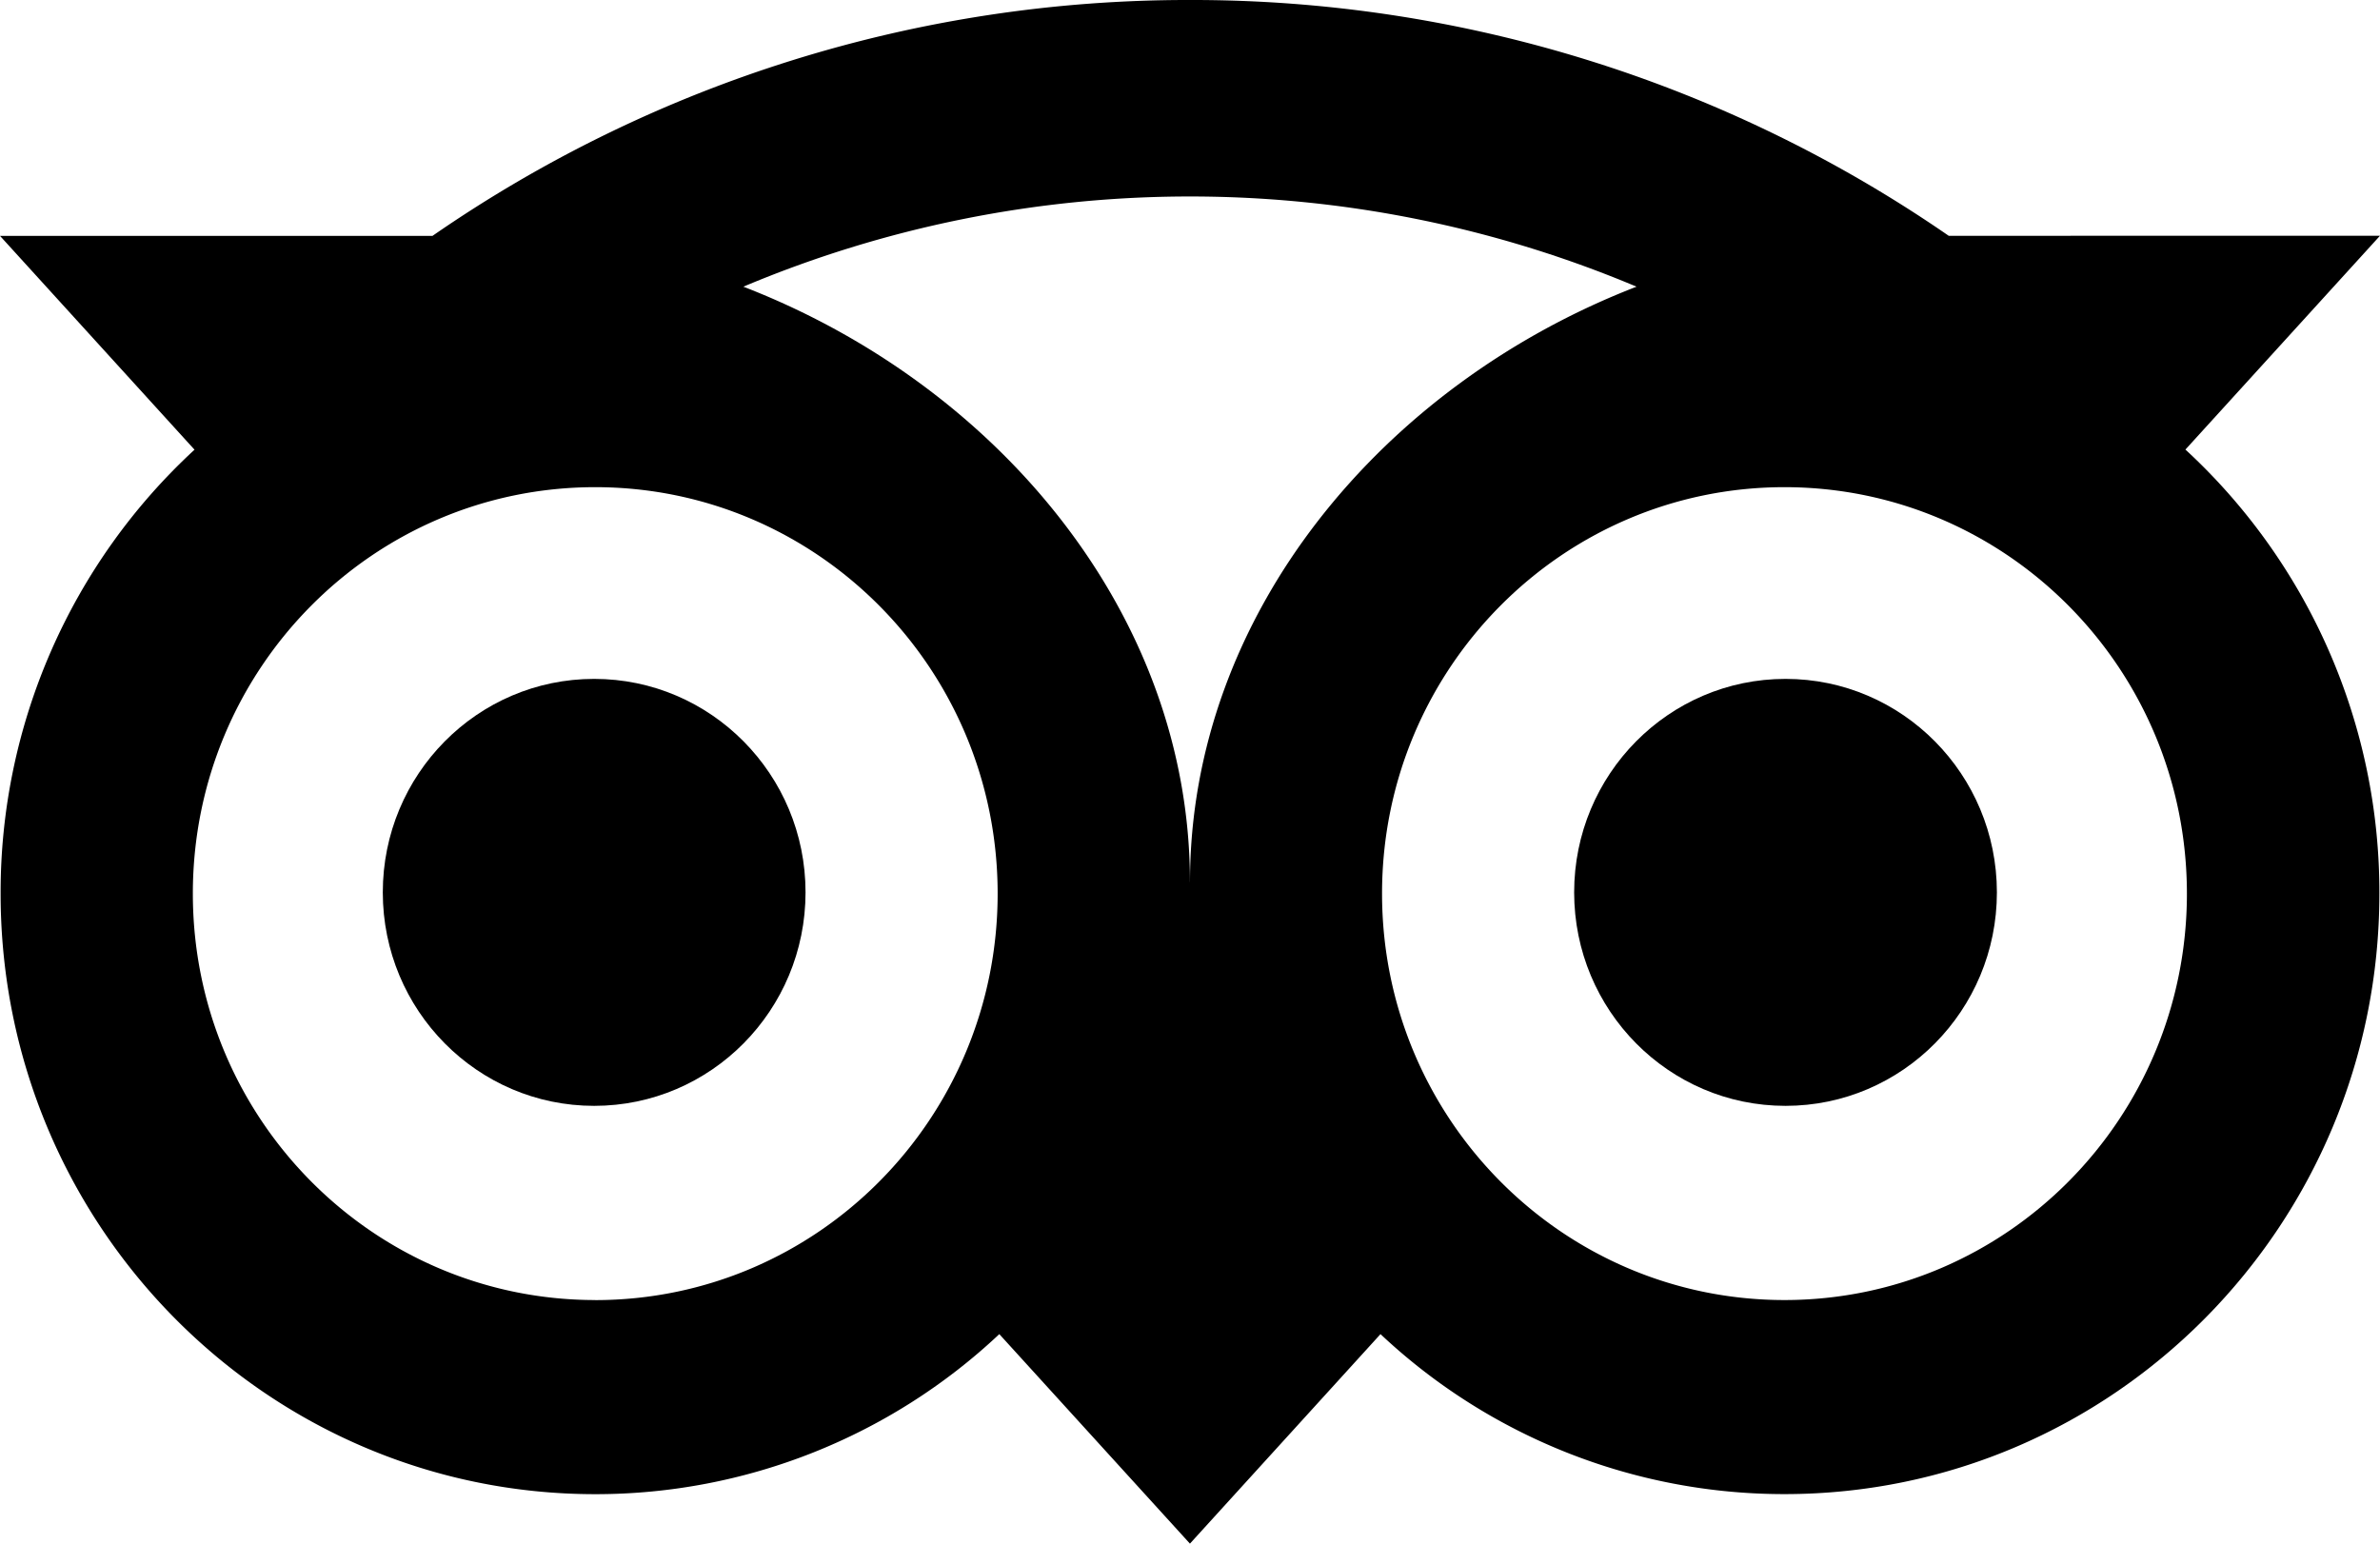
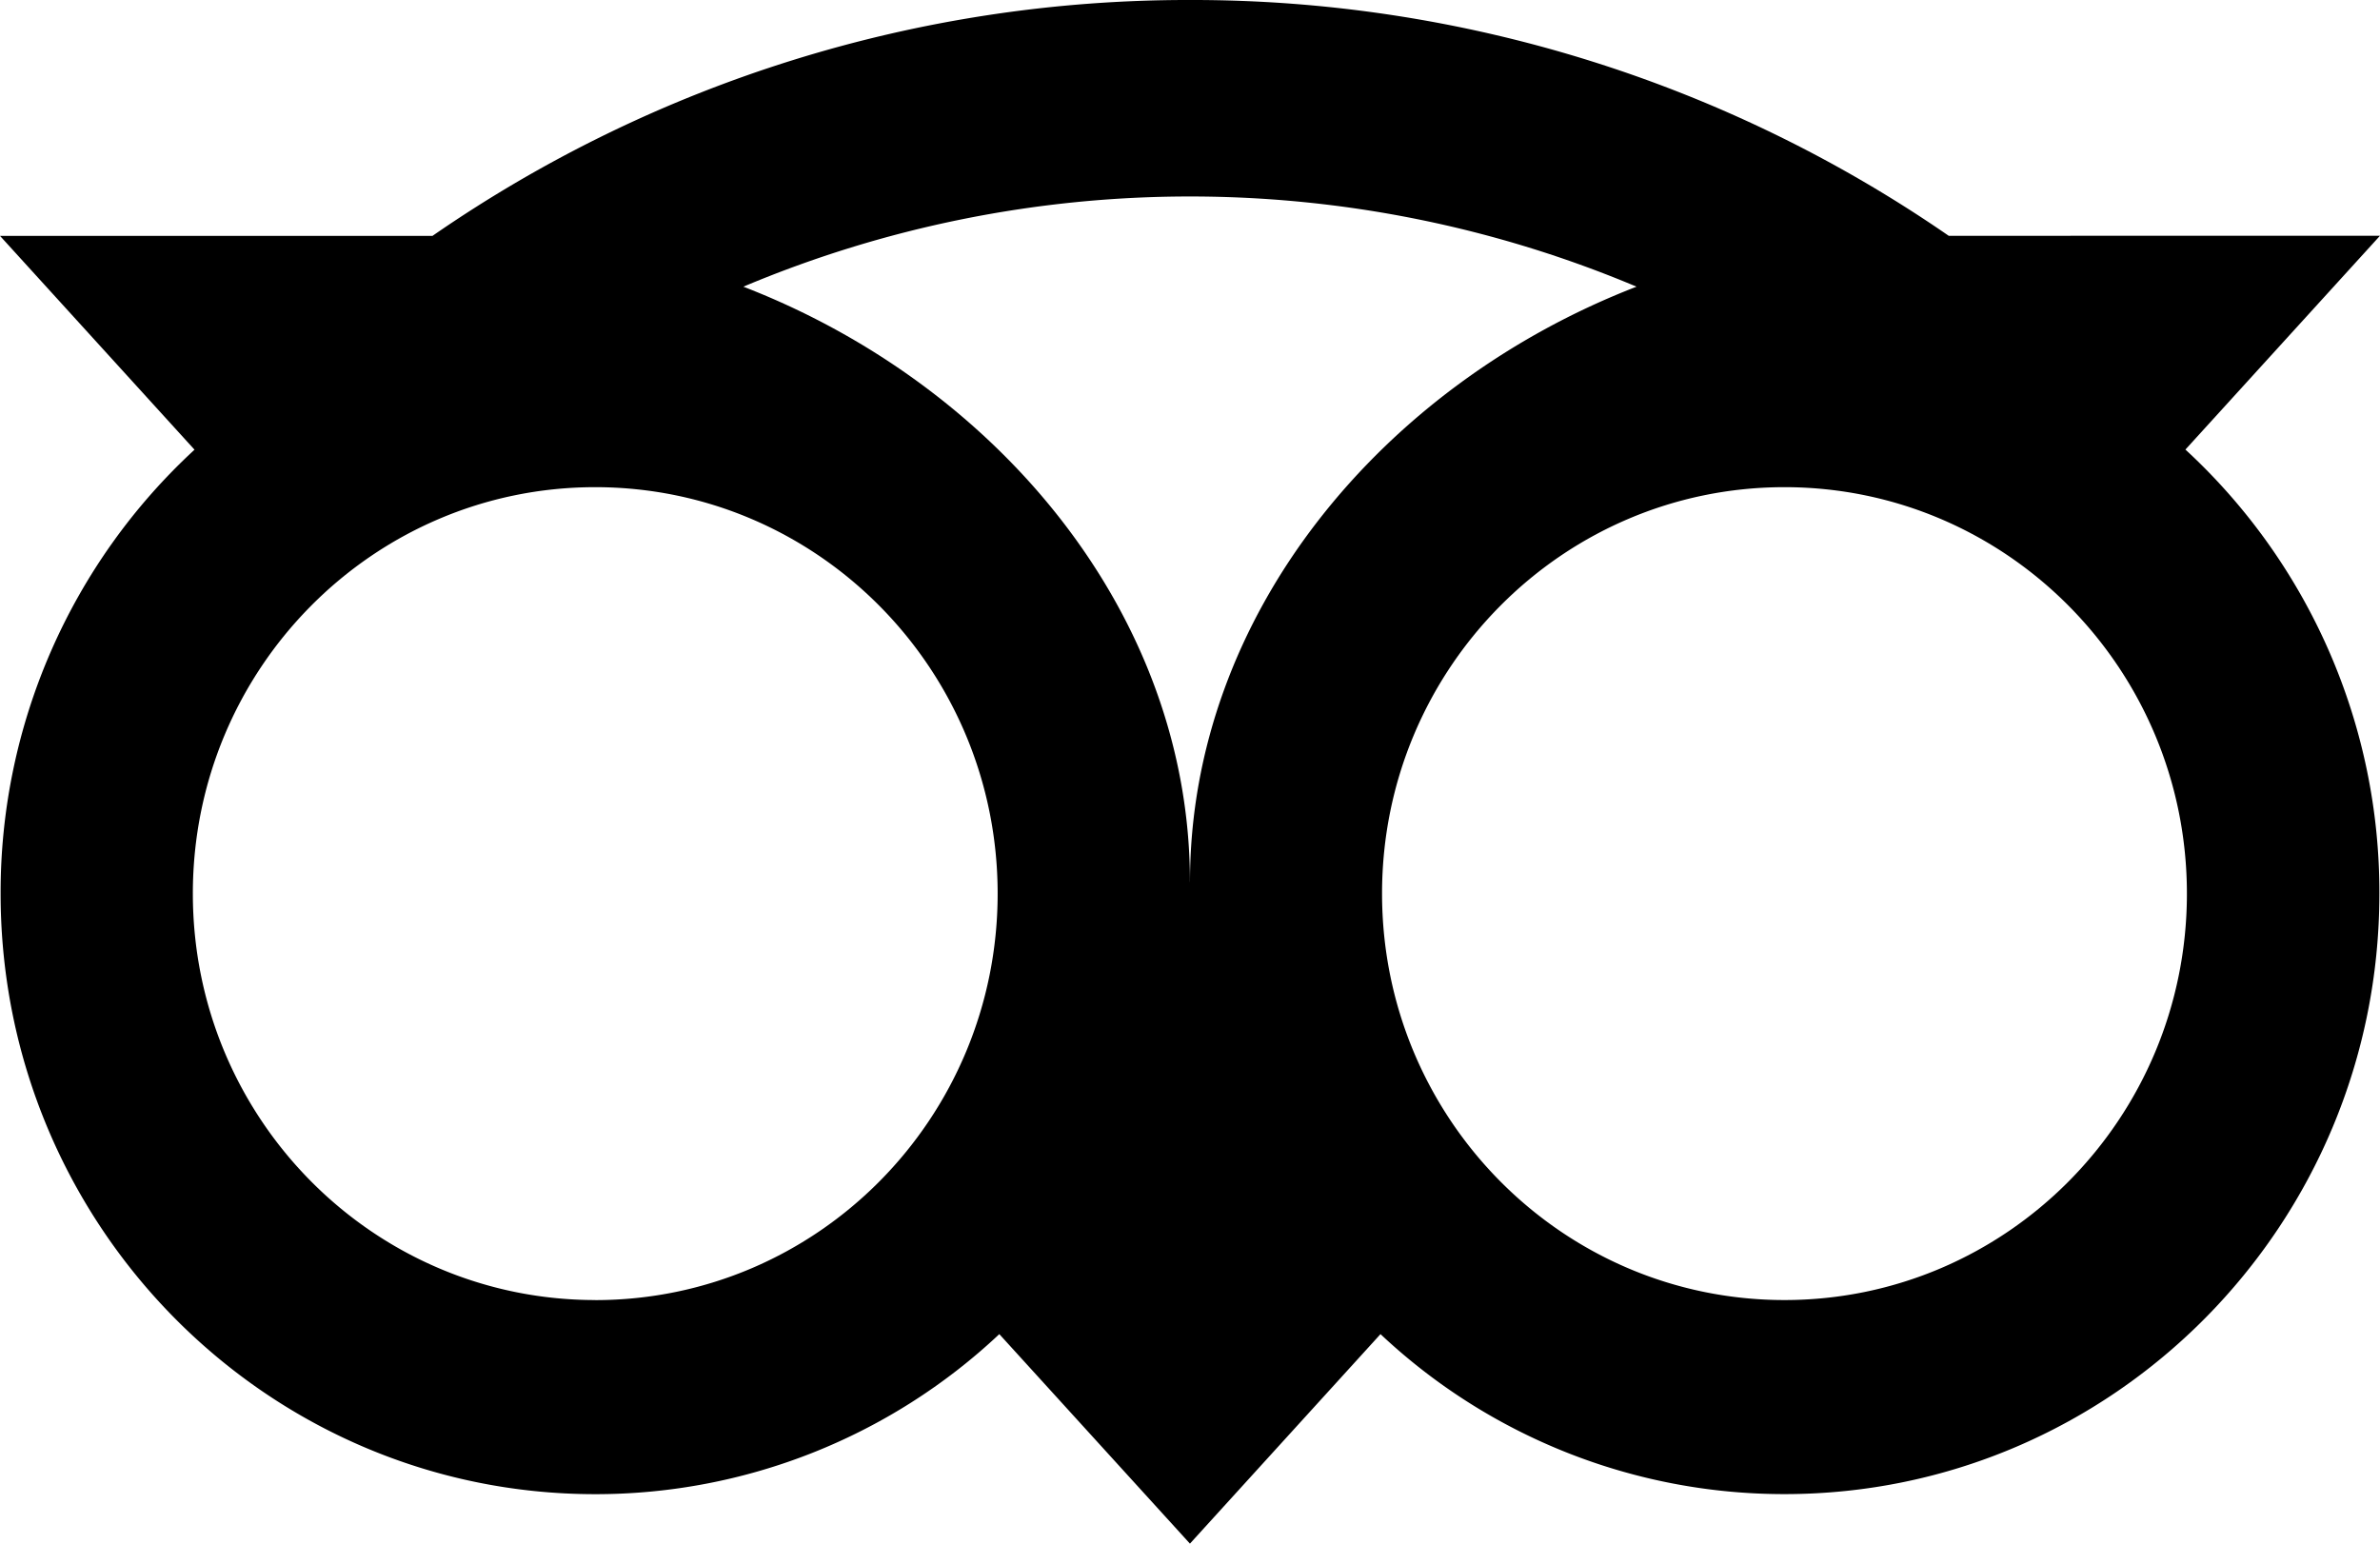
<svg xmlns="http://www.w3.org/2000/svg" viewBox="0 0 38.542 25">
  <g fill="currentColor" fill-rule="nonzero">
-     <path d="M13.045 14.452c0 1.91-1.532 3.458-3.423 3.458-1.89 0-3.422-1.547-3.423-3.457 0-1.91 1.532-3.458 3.423-3.458 1.89 0 3.423 1.548 3.423 3.457zm19.293 0c0 1.91-1.532 3.458-3.423 3.458-1.89 0-3.422-1.547-3.423-3.457 0-1.91 1.532-3.458 3.423-3.458 1.89 0 3.422 1.548 3.423 3.457z" />
    <path d="M35.39 7.282l3.152-3.464-6.984.001A21.556 21.556 0 0019.27 0 21.493 21.493 0 007.004 3.82H0l3.15 3.463a9.75 9.75 0 00-3.14 7.19c0 5.371 4.311 9.726 9.63 9.726a9.54 9.54 0 006.543-2.592L19.27 25l3.086-3.393a9.54 9.54 0 006.543 2.591c5.318 0 9.633-4.355 9.633-9.727a9.75 9.75 0 00-3.141-7.19zM9.64 21.055c-3.6 0-6.517-2.947-6.517-6.583S6.04 7.89 9.639 7.89c3.6 0 6.517 2.947 6.517 6.583s-2.917 6.583-6.517 6.583zm9.63-6.772c0-4.333-3.118-8.049-7.232-9.64a18.63 18.63 0 0114.464 0c-4.112 1.59-7.231 5.308-7.231 9.64zm16.145.19c0 3.635-2.918 6.582-6.517 6.582s-6.517-2.947-6.517-6.583S25.3 7.89 28.898 7.89c3.6 0 6.517 2.947 6.517 6.583z" />
  </g>
</svg>